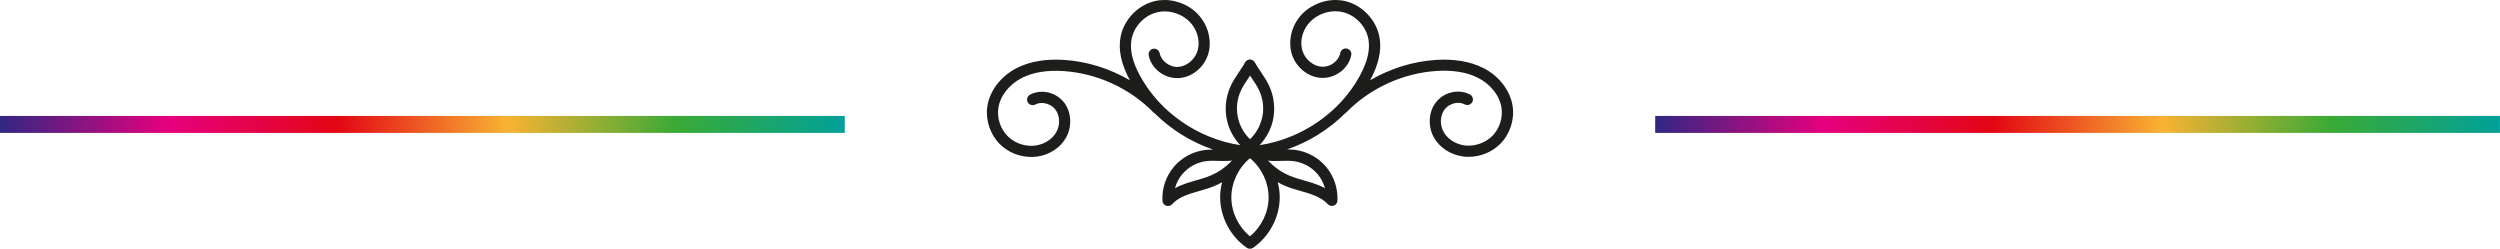
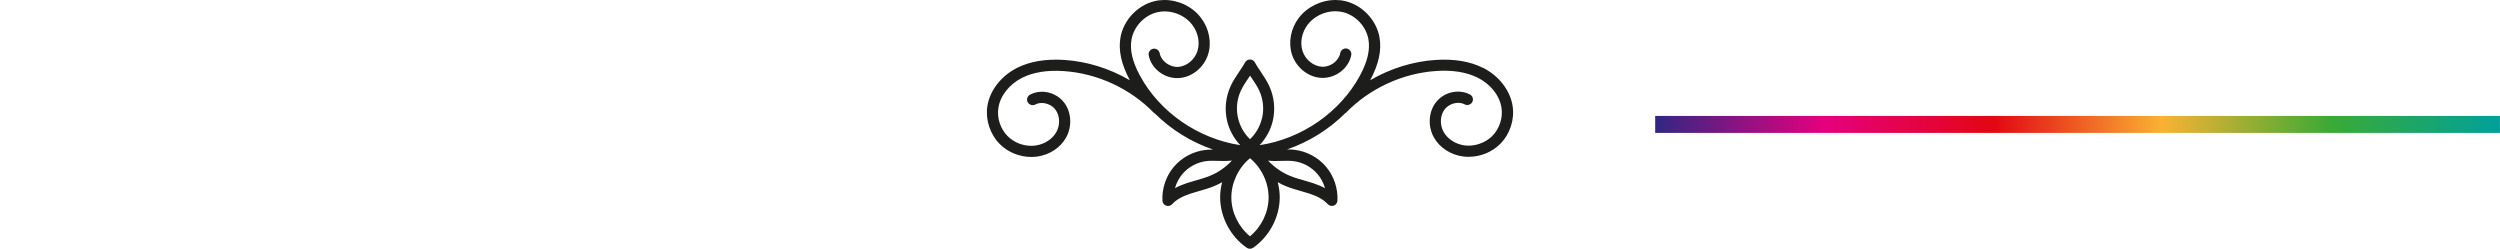
<svg xmlns="http://www.w3.org/2000/svg" xmlns:xlink="http://www.w3.org/1999/xlink" id="Calque_1" viewBox="0 0 515.59 51.32">
  <defs>
    <style>
      .cls-1 {
        fill: #1d1d1b;
      }

      .cls-2 {
        fill: url(#Dégradé_sans_nom_26);
      }

      .cls-3 {
        fill: url(#Dégradé_sans_nom_26-2);
      }
    </style>
    <linearGradient id="Dégradé_sans_nom_26" data-name="Dégradé sans nom 26" x1="0" y1="25.66" x2="174.22" y2="25.66" gradientUnits="userSpaceOnUse">
      <stop offset="0" stop-color="#312783" />
      <stop offset=".2" stop-color="#e6007e" />
      <stop offset=".4" stop-color="#e30613" />
      <stop offset=".6" stop-color="#f9b233" />
      <stop offset=".8" stop-color="#3aaa35" />
      <stop offset="1" stop-color="#00a19a" />
    </linearGradient>
    <linearGradient id="Dégradé_sans_nom_26-2" data-name="Dégradé sans nom 26" x1="341.36" x2="515.59" xlink:href="#Dégradé_sans_nom_26" />
  </defs>
-   <rect class="cls-2" y="23.91" width="174.22" height="3.5" />
  <rect class="cls-3" x="341.36" y="23.91" width="174.22" height="3.5" />
  <path class="cls-1" d="M305.8,13.98c-2.64-1.33-5.94-1.87-9.73-1.62-4.66.31-9.31,1.75-13.49,4.19,1.77-3.31,2.4-6.21,1.92-8.87-.63-3.54-3.52-6.6-7.02-7.44-.66-.16-1.35-.24-2.05-.24-2.95,0-5.85,1.42-7.58,3.7-1.66,2.2-2.19,5.08-1.41,7.52.87,2.7,3.35,4.69,6.04,4.84,2.95.15,5.7-1.97,6.2-4.71.06-.3-.01-.61-.19-.86s-.44-.42-.74-.48c-.62-.12-1.23.32-1.34.93-.3,1.62-2.03,2.93-3.8,2.82-1.73-.1-3.41-1.46-3.98-3.24-.56-1.74-.16-3.82,1.05-5.42,1.3-1.72,3.49-2.78,5.71-2.78.52,0,1.04.06,1.54.18,2.64.63,4.81,2.93,5.29,5.6.38,2.15-.19,4.6-1.74,7.48-4.09,7.57-12.01,13.05-20.7,14.36,1.33-1.42,2.26-3.12,2.7-4.94.58-2.42.33-4.99-.71-7.25-.48-1.05-1.12-1.99-1.73-2.91-.27-.41-.55-.81-.8-1.22-.15-.25-.3-.5-.44-.75-.2-.37-.59-.6-1.01-.6s-.81.23-1.01.6c-.14.26-.29.51-.44.75-.26.41-.53.82-.81,1.23-.61.91-1.25,1.85-1.73,2.91-1.04,2.26-1.29,4.83-.71,7.25.44,1.82,1.37,3.51,2.69,4.93-8.71-1.34-16.61-6.81-20.68-14.34-1.56-2.87-2.13-5.32-1.74-7.47.48-2.67,2.65-4.97,5.29-5.6.5-.12,1.01-.18,1.54-.18,2.23,0,4.42,1.07,5.71,2.78,1.21,1.61,1.61,3.68,1.05,5.42-.57,1.78-2.25,3.15-3.98,3.25-1.74.09-3.51-1.23-3.8-2.82-.12-.62-.73-1.04-1.34-.93-.3.06-.57.23-.74.48-.18.25-.24.56-.19.86.51,2.76,3.27,4.88,6.2,4.71,2.69-.15,5.18-2.14,6.04-4.84.79-2.44.25-5.32-1.41-7.52C246.02,1.42,243.11,0,240.16,0c-.7,0-1.39.08-2.05.24-3.5.84-6.39,3.9-7.02,7.44-.48,2.66.15,5.56,1.93,8.87-4.18-2.43-8.83-3.88-13.5-4.19-3.8-.25-7.09.3-9.73,1.62-3.33,1.67-5.7,4.73-6.17,7.98-.4,2.78.58,5.75,2.56,7.74,1.69,1.7,4.07,2.67,6.52,2.67.41,0,.82-.03,1.22-.08,2.54-.36,4.75-1.81,5.93-3.89,1.28-2.27,1.14-5.23-.35-7.2-1.08-1.43-2.81-2.28-4.62-2.28-.87,0-1.72.21-2.45.6-.56.3-.77,1-.48,1.56.29.54,1.02.77,1.56.48.39-.21.85-.32,1.34-.32,1.09,0,2.19.53,2.81,1.36.95,1.26,1.03,3.18.18,4.67-.81,1.43-2.44,2.48-4.25,2.74-.3.04-.61.06-.92.06-1.82,0-3.59-.73-4.86-2-1.48-1.49-2.22-3.7-1.91-5.78.36-2.52,2.25-4.91,4.91-6.25,2.27-1.14,5.17-1.61,8.55-1.38,6.95.46,13.73,3.59,18.58,8.58.07.07.15.11.21.14,3.38,3.35,7.51,5.92,12.04,7.47-.61,0-1.14.03-1.63.08-2.5.3-4.86,1.57-6.48,3.49-1.62,1.93-2.47,4.47-2.34,6.98.03.47.33.87.76,1.02.42.16.93.03,1.24-.31.82-.9,2.02-1.59,3.8-2.18.57-.19,1.15-.35,1.8-.54,1-.29,2.04-.58,3.05-1,.55-.22,1.1-.5,1.66-.81-.28,1.09-.42,2.16-.41,3.2.04,4.04,2.14,8,5.49,10.32.39.27.92.27,1.31,0,3.35-2.32,5.45-6.28,5.49-10.32.01-1.03-.13-2.11-.41-3.2.55.31,1.11.59,1.66.81,1.01.42,2.06.71,3.07,1,.64.18,1.21.35,1.78.53,1.77.59,2.98,1.28,3.8,2.18.31.34.81.46,1.24.31.44-.16.74-.56.76-1.03.13-2.51-.72-5.06-2.34-6.98-1.62-1.92-3.98-3.2-6.48-3.5-.47-.06-.97-.08-1.57-.08,4.5-1.55,8.63-4.12,12-7.47.05-.03.12-.07.18-.13,4.86-4.99,11.63-8.12,18.59-8.58,3.37-.23,6.26.24,8.55,1.38,2.67,1.34,4.55,3.73,4.91,6.25.3,2.08-.43,4.29-1.91,5.78-1.46,1.46-3.72,2.22-5.77,1.93-1.81-.26-3.43-1.31-4.24-2.74-.85-1.49-.77-3.41.18-4.67.63-.82,1.73-1.36,2.81-1.36.49,0,.95.11,1.34.32.54.29,1.27.06,1.56-.48.3-.56.09-1.26-.48-1.56-.73-.39-1.58-.6-2.45-.6-1.82,0-3.54.85-4.62,2.28-1.49,1.97-1.64,4.93-.35,7.2,1.17,2.07,3.39,3.53,5.93,3.89.4.06.81.08,1.22.08,2.45,0,4.82-.97,6.52-2.67,1.99-1.99,2.97-4.96,2.56-7.74-.47-3.25-2.83-6.31-6.17-7.98ZM263.11,33.2c.4,0,.8-.01,1.22-.02.38-.01.75-.02,1.12-.02.51,0,.92.02,1.3.07,1.92.23,3.74,1.21,4.99,2.69.7.83,1.23,1.83,1.53,2.9-.71-.39-1.54-.74-2.49-1.06-.62-.2-1.25-.38-1.88-.56-.99-.28-1.93-.55-2.83-.92-1.71-.7-3.27-1.79-4.55-3.16.25.03.51.05.77.07.27.01.55.02.83.02ZM260.25,24.44c-.39,1.63-1.24,3.11-2.45,4.27-1.21-1.16-2.06-2.64-2.45-4.27-.47-1.91-.27-3.95.56-5.74.41-.89.96-1.71,1.55-2.58l.05-.07c.1-.15.2-.3.3-.45.1.15.2.3.3.45l.05.07c.59.87,1.14,1.69,1.55,2.58.82,1.79,1.02,3.83.56,5.74ZM257.79,32.63c2.41,1.98,3.87,5.09,3.84,8.15-.03,3.03-1.46,5.99-3.84,7.95-2.38-1.96-3.82-4.92-3.84-7.95-.03-3.06,1.44-6.17,3.84-8.15ZM254.07,33.11c-1.27,1.38-2.84,2.46-4.55,3.16-.9.37-1.84.63-2.86.93-.61.17-1.23.35-1.85.55-.96.32-1.78.67-2.49,1.06.3-1.07.82-2.07,1.52-2.9,1.25-1.48,3.06-2.46,4.99-2.69.66-.08,1.47-.07,2.44-.04.68.02,1.36.04,2.03,0,.26-.01.52-.04.77-.07Z" />
</svg>